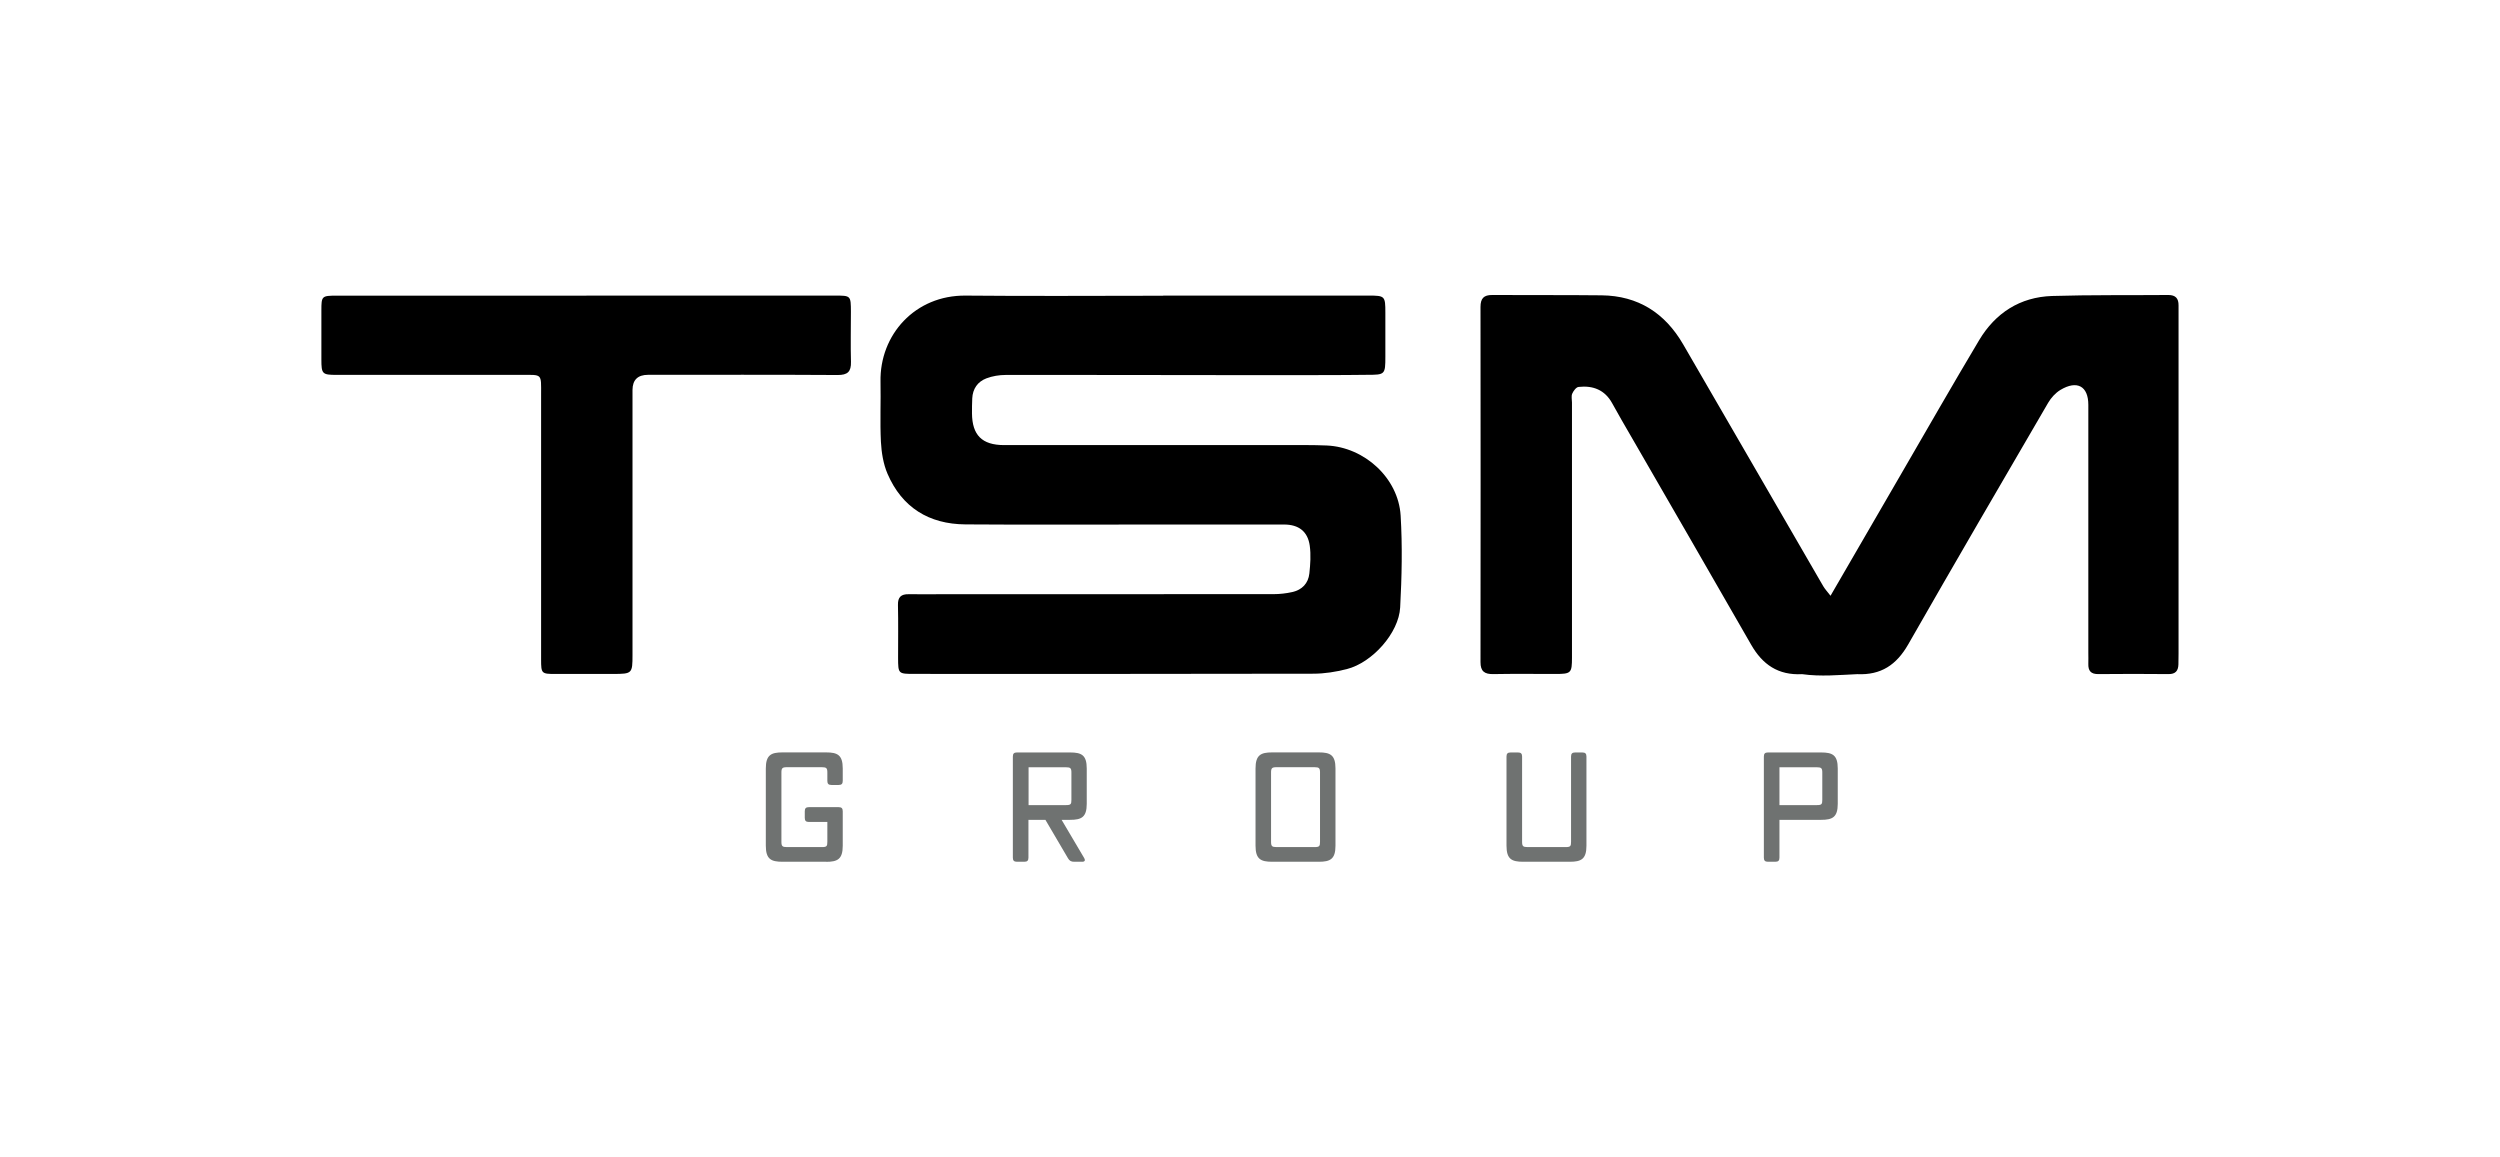
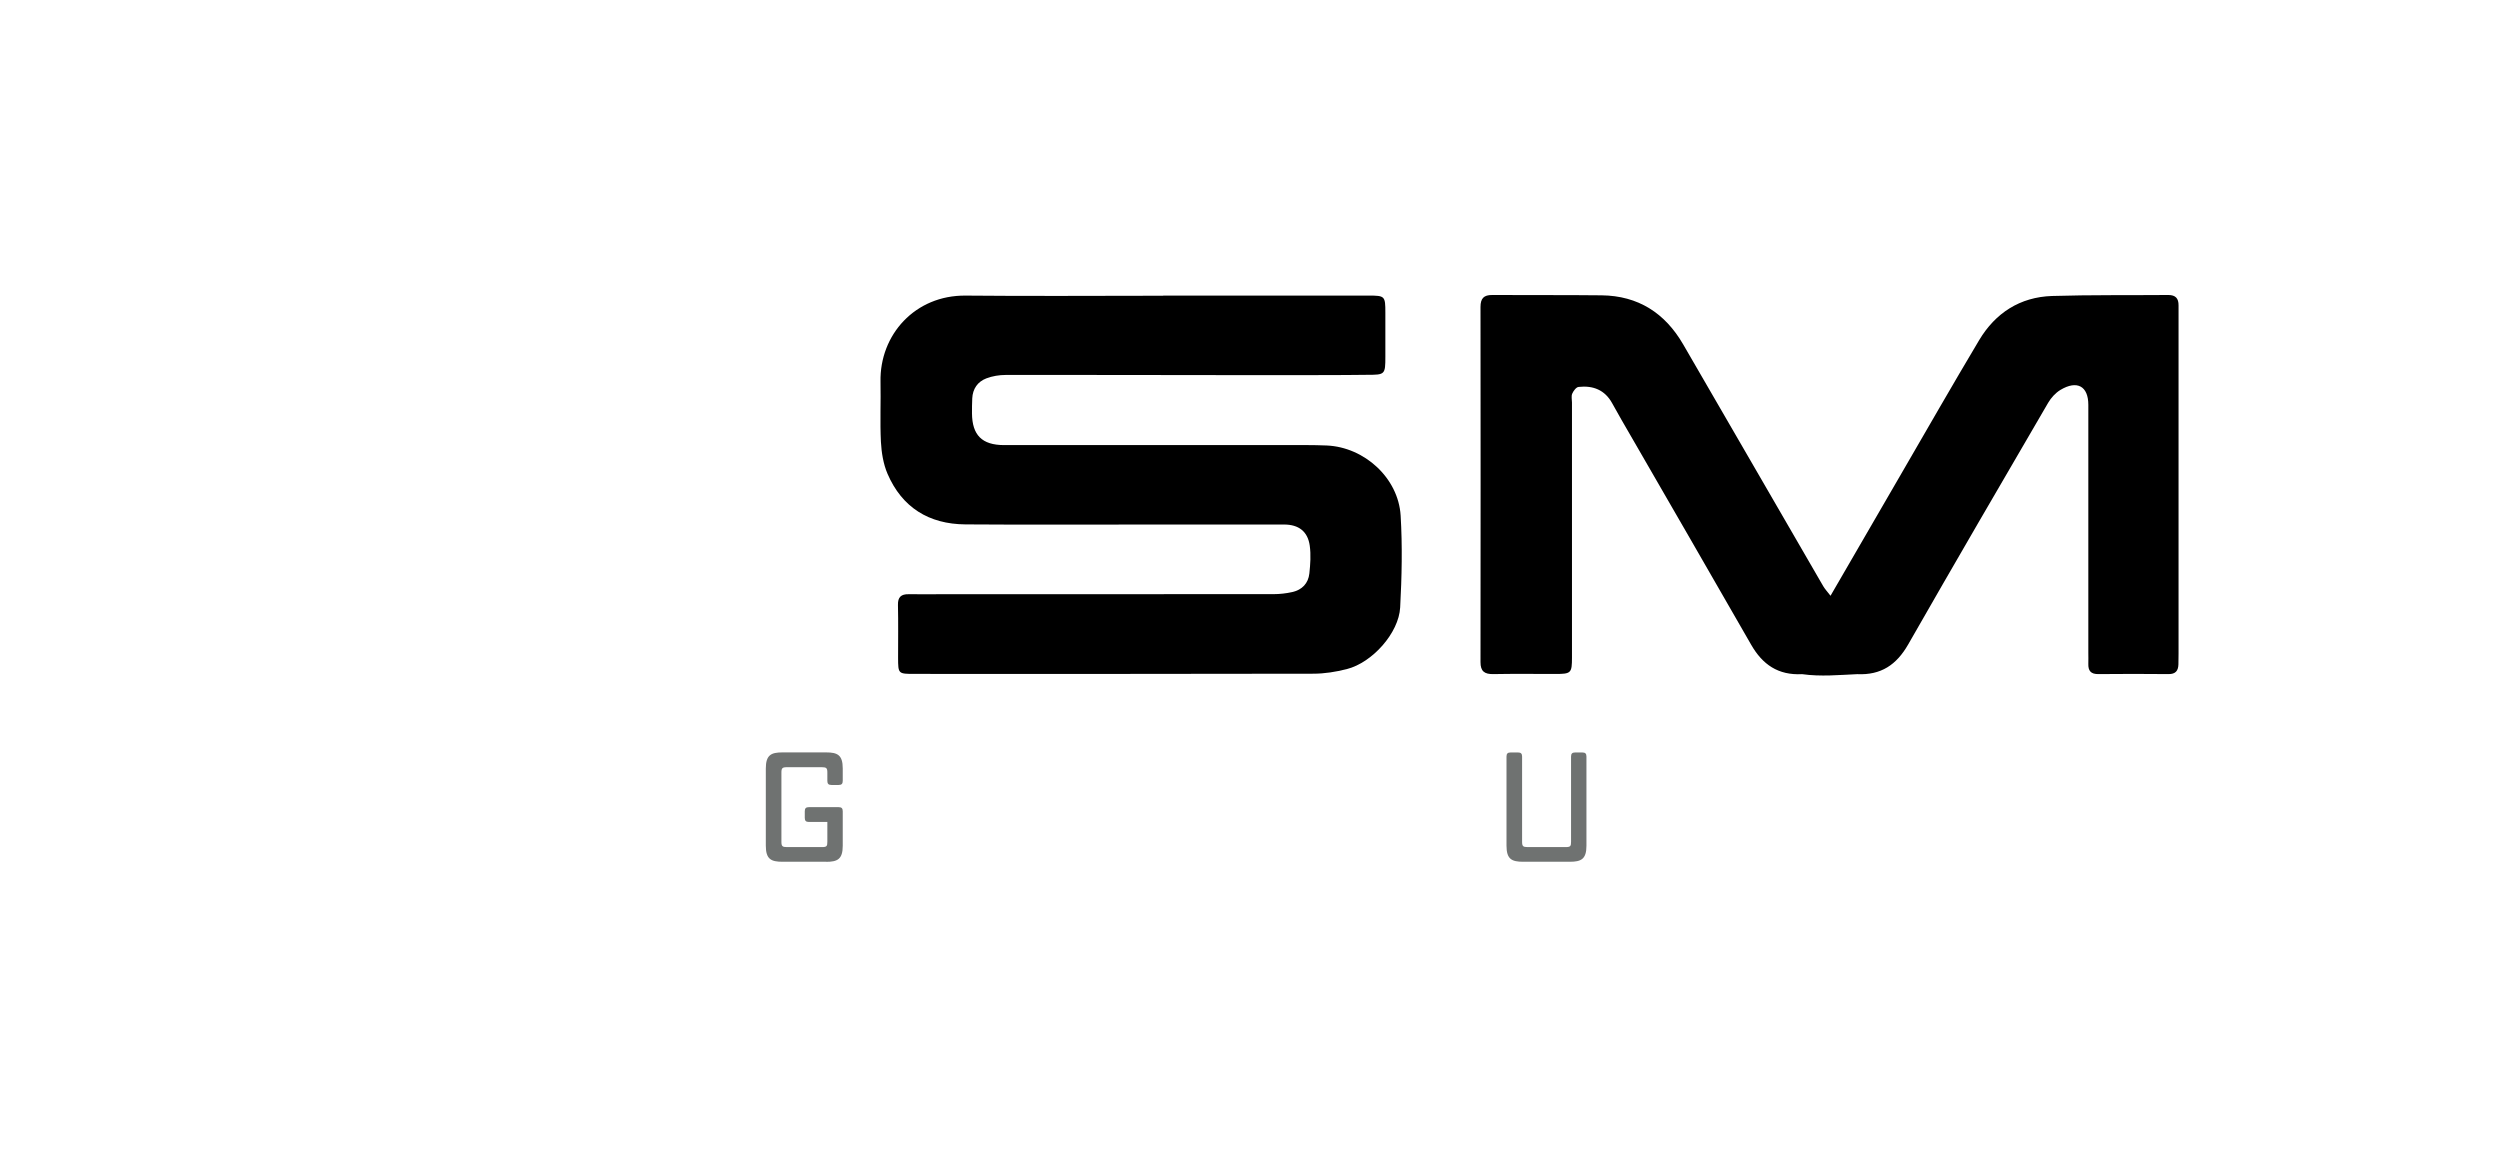
<svg xmlns="http://www.w3.org/2000/svg" id="Layer_1" viewBox="0 0 379.92 175.76">
  <defs>
    <style>.cls-1,.cls-2{stroke-width:0px;}.cls-2{fill:#6f7271;}</style>
  </defs>
  <path class="cls-2" d="m125.54,130.96h-6.63c-1.73,0-2.53-.39-2.53-2.44v-11.74c0-2.05.81-2.44,2.53-2.44h6.63c1.73,0,2.53.39,2.53,2.44v1.89c0,.44-.18.62-.62.62h-1.1c-.44,0-.62-.18-.62-.62v-1.27c0-.67-.14-.81-.83-.81h-5.32c-.69,0-.83.14-.83.81v10.52c0,.67.14.81.83.81h5.32c.74,0,.83-.14.83-.81v-3.01h-2.81c-.44,0-.62-.18-.62-.62v-1.01c0-.44.18-.62.62-.62h4.53c.44,0,.62.18.62.62v5.25c0,2.05-.81,2.44-2.53,2.44Z" />
-   <path class="cls-2" d="m164.78,130.43c.18.32.07.53-.32.53h-1.22c-.46,0-.71-.14-.94-.53l-3.43-5.84h-2.58v5.75c0,.44-.18.62-.62.62h-1.13c-.44,0-.62-.18-.62-.62v-15.37c0-.44.18-.62.62-.62h8.08c1.73,0,2.53.39,2.53,2.44v5.36c0,2.05-.81,2.44-2.53,2.44h-1.29l3.45,5.84Zm-1.96-8.88v-4.14c0-.67-.14-.81-.83-.81h-5.68v5.75h5.68c.74,0,.83-.14.83-.81Z" />
-   <path class="cls-2" d="m200.42,130.96h-7.09c-1.73,0-2.53-.39-2.53-2.44v-11.74c0-2.05.81-2.44,2.53-2.44h7.09c1.73,0,2.53.39,2.53,2.44v11.74c0,2.05-.81,2.44-2.53,2.44Zm.18-3.04v-10.52c0-.67-.14-.81-.83-.81h-5.78c-.69,0-.83.14-.83.81v10.52c0,.67.14.81.83.81h5.78c.74,0,.83-.14.83-.81Z" />
  <path class="cls-2" d="m238.56,130.96h-7.09c-1.73,0-2.53-.39-2.53-2.44v-13.55c0-.44.18-.62.62-.62h1.13c.44,0,.62.18.62.62v12.95c0,.67.14.81.83.81h5.78c.74,0,.83-.14.83-.81v-12.95c0-.44.18-.62.62-.62h1.1c.44,0,.62.18.62.62v13.55c0,2.05-.81,2.44-2.53,2.44Z" />
-   <path class="cls-2" d="m270.42,130.34c0,.44-.18.62-.62.62h-1.13c-.44,0-.62-.18-.62-.62v-15.37c0-.44.18-.62.62-.62h8.08c1.73,0,2.53.39,2.53,2.44v5.36c0,2.05-.81,2.44-2.53,2.44h-6.33v5.75Zm6.51-8.79v-4.14c0-.67-.14-.81-.83-.81h-5.68v5.75h5.68c.74,0,.83-.14.83-.81Z" />
  <path class="cls-1" d="m278.18,90.54c3.64-6.28,7.08-12.22,10.53-18.16,4.01-6.9,7.97-13.84,12.06-20.69,2.47-4.13,6.21-6.55,11.08-6.71,5.89-.18,11.78-.1,17.67-.15,1.11,0,1.56.53,1.55,1.58,0,.46,0,.91,0,1.37,0,17.18,0,34.35,0,51.53,0,.56,0,1.11-.02,1.67-.03.96-.44,1.47-1.5,1.46-3.55-.03-7.11-.04-10.67,0-1.14.01-1.55-.5-1.52-1.55.02-.56,0-1.11,0-1.67,0-12.57,0-25.13,0-37.7,0-2.84-1.71-3.79-4.25-2.26-.74.45-1.41,1.19-1.85,1.94-7.13,12.23-14.26,24.46-21.28,36.74-1.77,3.09-4.12,4.68-7.74,4.51-2.72.12-5.54.4-8.38,0-3.64.19-6.02-1.46-7.76-4.51-6.05-10.57-12.17-21.11-18.25-31.66-.96-1.66-1.93-3.32-2.85-5-1.12-2.04-2.92-2.72-5.11-2.48-.36.04-.78.6-.96,1.02-.17.39-.04.9-.04,1.35,0,12.92,0,25.84,0,38.76,0,2.36-.14,2.49-2.51,2.49-3.15,0-6.3-.04-9.45.02-1.33.02-1.95-.42-1.94-1.83.02-17.99.02-35.98,0-53.96,0-1.31.5-1.83,1.79-1.82,5.54.03,11.07-.01,16.61.05,5.56.06,9.64,2.7,12.39,7.44,7.11,12.24,14.18,24.5,21.28,36.74.26.45.63.84,1.13,1.49Z" />
  <path class="cls-1" d="m176.77,44.92c10.41,0,20.82,0,31.23,0,2.46,0,2.53.07,2.53,2.59,0,2.23,0,4.46,0,6.69,0,2.71-.06,2.76-2.7,2.76-6.01.11-36.66,0-54.99.02-.99,0-2.03.17-2.95.52-1.32.51-2.07,1.58-2.14,3.04-.03.76-.05,1.52-.04,2.28.03,3.31,1.52,4.81,4.86,4.82,14.22.01,28.44,0,42.65,0,2.13,0,4.27-.03,6.4.06,5.73.25,10.88,4.94,11.23,10.64.28,4.64.18,9.31-.07,13.96-.2,3.89-4.24,8.4-8.11,9.38-1.65.42-3.38.7-5.08.7-20.21.05-40.42.03-60.63.03-2.46,0-2.47-.01-2.48-2.43,0-2.69.04-5.37-.02-8.05-.03-1.2.49-1.65,1.62-1.63,1.83.02,3.66,0,5.48,0,16.66,0,33.31,0,49.97-.01.95,0,1.93-.11,2.86-.32,1.48-.33,2.43-1.32,2.59-2.82.15-1.39.25-2.84.06-4.22-.3-2.17-1.68-3.22-3.9-3.22-6.6-.01-13.2,0-19.8,0-9.55,0-19.09.05-28.64-.02-5.54-.04-9.63-2.58-11.83-7.7-.64-1.49-.91-3.22-1-4.85-.15-3.03,0-6.08-.06-9.12-.15-7.14,5.25-13.18,12.94-13.1,10,.1,20.01.02,30.01.02h0Z" />
-   <path class="cls-1" d="m89.11,44.92c12.59,0,25.18,0,37.78,0,2.41,0,2.41,0,2.42,2.46,0,2.53-.06,5.07.01,7.6.04,1.51-.51,2.02-2.04,2.01-9.6-.06-19.19-.03-28.79-.03q-2.36,0-2.37,2.31c0,13.42,0,26.85,0,40.27,0,2.82-.06,2.87-2.92,2.88-2.94,0-5.89,0-8.83,0-2.06,0-2.14-.07-2.14-2.15,0-13.42,0-26.85,0-40.27,0-3.29.23-3.03-3.05-3.03-9.34,0-18.68,0-28.03,0-2.18,0-2.31-.14-2.31-2.34,0-2.48,0-4.96,0-7.45,0-2.19.05-2.25,2.35-2.25,10.31,0,20.61,0,30.92,0,2.34,0,4.67,0,7.01,0Z" />
</svg>